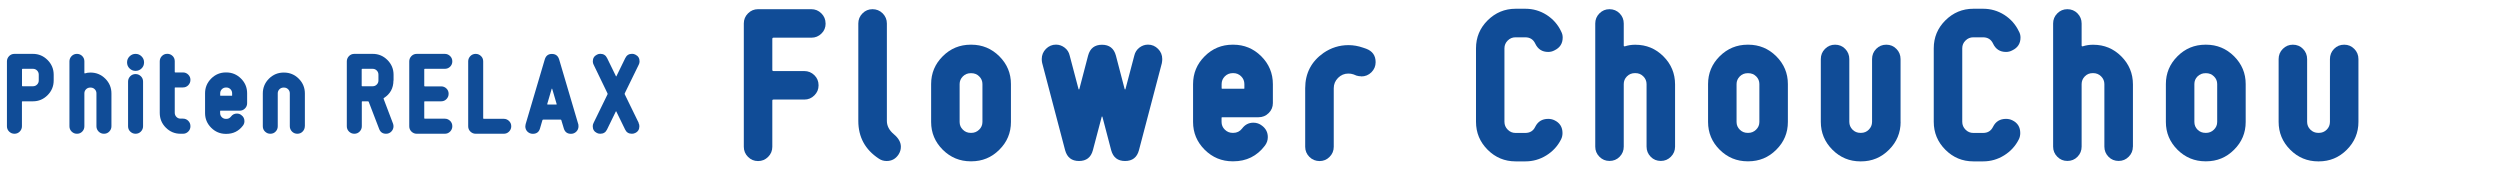
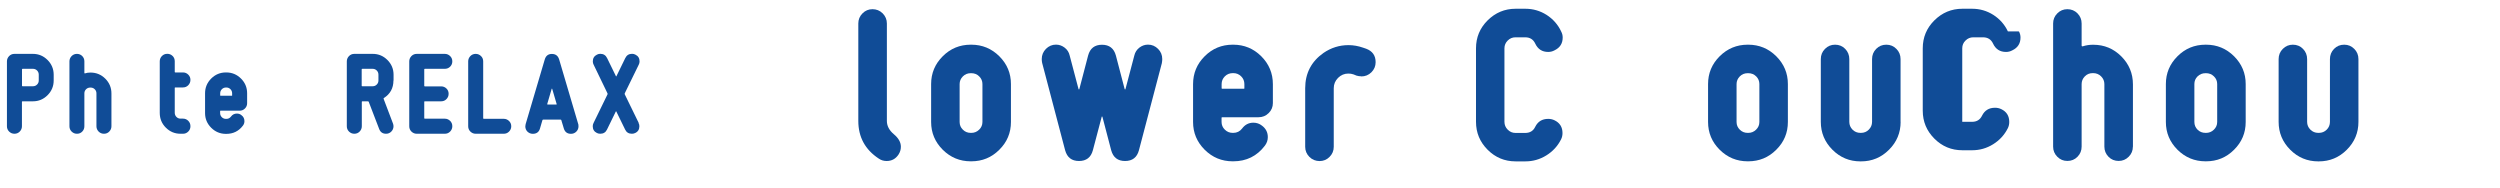
<svg xmlns="http://www.w3.org/2000/svg" id="_レイヤー_1" width="400" height="30" viewBox="0 0 400 30">
  <defs>
    <style>.cls-1{fill:none;}.cls-1,.cls-2{stroke-width:0px;}.cls-2{fill:#104c97;}</style>
  </defs>
-   <path class="cls-2" d="M132.1,3.75c0,.65-.22,1.19-.67,1.62-.45.44-.98.66-1.61.66h-6.06c-.12,0-.19.06-.19.19v4.96c0,.12.06.19.19.19h4.93c.62,0,1.16.22,1.61.66.45.44.67.98.67,1.62s-.22,1.16-.67,1.61c-.45.45-.98.67-1.61.67h-4.93c-.12,0-.19.05-.19.16v7.4c0,.62-.22,1.16-.67,1.61-.45.45-.98.67-1.61.67s-1.16-.22-1.61-.67c-.45-.45-.67-.99-.67-1.61V3.75c0-.62.22-1.16.67-1.61.45-.45.98-.67,1.61-.67h8.52c.62,0,1.16.22,1.61.67.45.45.67.98.67,1.61Z" />
  <path class="cls-2" d="M143.76,24.73c-.46.69-1.09,1.03-1.9,1.03-.46,0-.87-.12-1.25-.38-2.19-1.44-3.28-3.45-3.28-6.03V3.75c0-.62.22-1.16.67-1.61.44-.45.98-.67,1.6-.67s1.18.22,1.63.67c.44.45.67.99.67,1.61v15.6c0,.79.37,1.5,1.12,2.13.75.63,1.12,1.29,1.12,2,0,.44-.12.85-.38,1.25Z" />
  <path class="cls-2" d="M161.75,19.52c0,1.73-.62,3.21-1.86,4.44-1.24,1.24-2.73,1.85-4.48,1.85h-.09c-1.75,0-3.24-.62-4.48-1.85-1.24-1.24-1.86-2.72-1.86-4.44v-6.08c0-1.72.62-3.21,1.86-4.44,1.24-1.24,2.73-1.85,4.48-1.85h.09c1.75,0,3.24.62,4.48,1.85,1.24,1.24,1.86,2.72,1.86,4.44v6.08ZM157.19,19.52v-6.07c0-.48-.17-.89-.52-1.23-.34-.34-.76-.51-1.26-.51h-.09c-.5,0-.92.17-1.26.51-.34.34-.52.75-.52,1.23v6.07c0,.48.17.89.52,1.23.34.34.76.51,1.26.51h.09c.48,0,.9-.17,1.25-.51.35-.34.53-.75.53-1.23Z" />
  <path class="cls-2" d="M185.91,10.05l-3.68,13.99c-.31,1.15-1.05,1.72-2.22,1.72s-1.9-.57-2.22-1.72l-1.4-5.34s-.02-.06-.06-.06-.06.02-.06.06l-1.41,5.34c-.31,1.15-1.05,1.72-2.22,1.72s-1.9-.57-2.22-1.72l-3.68-13.99c-.04-.19-.06-.39-.06-.6,0-.63.22-1.17.67-1.63.45-.45.99-.68,1.61-.68.5,0,.96.16,1.38.48.42.32.69.74.81,1.27l1.42,5.38s.02.03.06.03.06-.01.06-.03l1.41-5.39c.31-1.15,1.05-1.72,2.22-1.72s1.91.58,2.22,1.72l1.41,5.39s.02.03.06.03.06,0,.06-.03l1.42-5.38c.12-.53.4-.95.81-1.27.42-.32.88-.48,1.38-.48.63,0,1.16.23,1.61.68.45.45.67.99.67,1.63,0,.21-.02.41-.06.6Z" />
  <path class="cls-2" d="M203.66,16.49c0,.62-.22,1.16-.67,1.6-.45.45-1,.67-1.64.67h-5.81c-.06,0-.09.03-.09.09v.66c0,.48.17.89.52,1.23.34.34.76.52,1.26.52h.09c.58,0,1.05-.23,1.41-.69.46-.62,1.06-.94,1.81-.94.52,0,.98.16,1.37.47.62.46.94,1.07.94,1.84,0,.5-.16.96-.47,1.37-1.27,1.67-2.96,2.5-5.06,2.5h-.09c-1.75,0-3.24-.62-4.48-1.85-1.24-1.24-1.86-2.72-1.86-4.44v-6.05c0-1.75.62-3.24,1.86-4.47,1.24-1.24,2.73-1.85,4.48-1.85h.09c1.75,0,3.24.62,4.48,1.85,1.24,1.24,1.86,2.73,1.86,4.47v3.02ZM199.1,14.11v-.65c0-.49-.17-.91-.52-1.25-.35-.34-.76-.51-1.24-.51h-.09c-.5,0-.93.17-1.27.51-.35.34-.52.76-.52,1.25v.65c0,.06.03.09.09.09h3.5s.06-.03.06-.09Z" />
  <path class="cls-2" d="M217.8,12.21c-.25,0-.5-.04-.75-.11l-.5-.2c-.25-.09-.53-.13-.82-.13-.63,0-1.18.23-1.64.69-.46.46-.69,1.01-.69,1.66v9.37c0,.62-.22,1.16-.67,1.61-.44.45-.98.67-1.6.67s-1.18-.22-1.63-.67c-.44-.45-.67-.98-.67-1.61v-9.37c0-2.39.98-4.28,2.93-5.65,1.21-.83,2.54-1.25,4-1.25.79,0,1.57.14,2.34.41l.47.16c1.02.38,1.53,1.09,1.53,2.16,0,.62-.22,1.16-.67,1.61-.45.45-1,.67-1.64.67Z" />
  <path class="cls-2" d="M249.78,5.03c.17.31.25.63.25.97,0,.96-.44,1.64-1.32,2.06-.31.17-.65.25-1,.25-.96,0-1.65-.44-2.07-1.33-.31-.67-.85-1.01-1.6-1.01h-1.57c-.48,0-.89.17-1.24.52-.34.34-.52.75-.52,1.23v11.77c0,.48.17.9.52,1.25.34.35.76.53,1.24.53h1.57c.75,0,1.29-.33,1.6-.99.42-.84,1.11-1.26,2.07-1.26.36,0,.69.07,1,.22.86.41,1.29,1.1,1.29,2.05,0,.35-.07.68-.22.99-.54,1.08-1.33,1.94-2.36,2.58-1.03.64-2.15.96-3.36.96h-1.56c-1.75,0-3.24-.62-4.48-1.86-1.24-1.24-1.86-2.73-1.86-4.47V7.73c0-1.75.62-3.24,1.86-4.47s2.73-1.86,4.48-1.86h1.56c1.23,0,2.36.33,3.39.98,1.03.66,1.81,1.54,2.33,2.64Z" />
-   <path class="cls-2" d="M268.01,23.47c0,.62-.22,1.16-.67,1.61-.45.45-.98.67-1.61.67s-1.19-.22-1.62-.67c-.44-.45-.66-.99-.66-1.62v-10c0-.48-.17-.89-.52-1.24s-.76-.52-1.26-.52h-.09c-.5,0-.92.17-1.27.52s-.51.76-.51,1.24v10c0,.63-.22,1.17-.66,1.62-.44.45-.98.67-1.62.67s-1.16-.22-1.61-.67-.67-.99-.67-1.61V3.75c0-.62.22-1.16.67-1.61.45-.45.98-.67,1.61-.67s1.19.23,1.62.67c.44.45.66.99.66,1.62v3.52c0,.1.06.15.19.13.52-.17,1.05-.25,1.59-.25h.09c1.75,0,3.24.62,4.48,1.86,1.24,1.24,1.86,2.74,1.86,4.49v9.98Z" />
  <path class="cls-2" d="M286.06,19.52c0,1.73-.62,3.21-1.86,4.44-1.24,1.24-2.73,1.85-4.48,1.85h-.09c-1.75,0-3.24-.62-4.48-1.85s-1.86-2.72-1.86-4.44v-6.08c0-1.72.62-3.21,1.86-4.44s2.73-1.85,4.48-1.85h.09c1.75,0,3.24.62,4.48,1.85,1.24,1.24,1.86,2.72,1.86,4.44v6.08ZM281.5,19.52v-6.07c0-.48-.17-.89-.51-1.23s-.77-.51-1.27-.51h-.09c-.5,0-.92.17-1.26.51s-.52.75-.52,1.23v6.07c0,.48.17.89.52,1.23.34.34.76.51,1.26.51h.09c.48,0,.9-.17,1.25-.51.35-.34.53-.75.53-1.23Z" />
  <path class="cls-2" d="M304.1,19.5c0,1.73-.62,3.22-1.86,4.46-1.24,1.24-2.73,1.86-4.48,1.86h-.09c-1.75,0-3.24-.62-4.48-1.86-1.24-1.24-1.86-2.73-1.86-4.46v-10.04c0-.65.22-1.19.67-1.64s.98-.67,1.61-.67,1.19.22,1.62.67c.44.45.66,1,.66,1.64v10.04c0,.48.17.89.51,1.24.34.34.76.52,1.26.52h.09c.5,0,.92-.17,1.26-.52.34-.34.52-.76.52-1.24v-10.04c0-.65.22-1.19.66-1.64.44-.45.98-.67,1.62-.67s1.16.22,1.61.67c.45.45.67,1,.67,1.64v10.04Z" />
-   <path class="cls-2" d="M323.03,5.03c.17.31.25.63.25.97,0,.96-.44,1.64-1.32,2.06-.31.17-.65.25-1,.25-.96,0-1.65-.44-2.07-1.33-.31-.67-.85-1.01-1.6-1.01h-1.57c-.48,0-.89.17-1.24.52-.35.34-.52.75-.52,1.23v11.77c0,.48.17.9.52,1.25.34.35.76.53,1.24.53h1.57c.75,0,1.28-.33,1.6-.99.42-.84,1.11-1.26,2.07-1.26.36,0,.69.07,1,.22.86.41,1.28,1.1,1.28,2.05,0,.35-.07.68-.22.99-.54,1.08-1.33,1.94-2.36,2.58-1.03.64-2.15.96-3.36.96h-1.56c-1.75,0-3.24-.62-4.48-1.86-1.24-1.24-1.86-2.73-1.86-4.47V7.73c0-1.75.62-3.24,1.86-4.47s2.73-1.86,4.48-1.86h1.56c1.23,0,2.36.33,3.39.98,1.03.66,1.81,1.54,2.33,2.64Z" />
+   <path class="cls-2" d="M323.03,5.03c.17.31.25.63.25.97,0,.96-.44,1.64-1.32,2.06-.31.17-.65.25-1,.25-.96,0-1.65-.44-2.07-1.33-.31-.67-.85-1.01-1.6-1.01h-1.57c-.48,0-.89.17-1.24.52-.35.34-.52.75-.52,1.23v11.77h1.57c.75,0,1.28-.33,1.6-.99.42-.84,1.11-1.26,2.07-1.26.36,0,.69.07,1,.22.86.41,1.28,1.1,1.28,2.05,0,.35-.07.68-.22.99-.54,1.08-1.33,1.94-2.36,2.58-1.03.64-2.15.96-3.36.96h-1.56c-1.75,0-3.24-.62-4.48-1.86-1.24-1.24-1.86-2.73-1.86-4.47V7.73c0-1.75.62-3.24,1.86-4.47s2.73-1.86,4.48-1.86h1.56c1.23,0,2.36.33,3.39.98,1.03.66,1.81,1.54,2.33,2.64Z" />
  <path class="cls-2" d="M341.26,23.47c0,.62-.22,1.16-.67,1.61-.45.45-.98.67-1.61.67s-1.19-.22-1.62-.67c-.44-.45-.66-.99-.66-1.62v-10c0-.48-.17-.89-.52-1.24-.34-.34-.76-.52-1.26-.52h-.09c-.5,0-.92.17-1.26.52-.34.34-.51.76-.51,1.24v10c0,.63-.22,1.17-.66,1.62-.44.45-.98.67-1.62.67s-1.16-.22-1.61-.67-.67-.99-.67-1.61V3.75c0-.62.22-1.16.67-1.61.45-.45.98-.67,1.61-.67s1.19.23,1.62.67c.44.45.66.99.66,1.62v3.52c0,.1.06.15.19.13.52-.17,1.05-.25,1.59-.25h.09c1.75,0,3.24.62,4.48,1.86,1.24,1.24,1.86,2.74,1.86,4.49v9.98Z" />
  <path class="cls-2" d="M359.31,19.52c0,1.73-.62,3.21-1.86,4.44-1.24,1.24-2.73,1.85-4.48,1.85h-.09c-1.75,0-3.24-.62-4.48-1.85-1.24-1.24-1.86-2.72-1.86-4.44v-6.08c0-1.72.62-3.21,1.86-4.44,1.24-1.24,2.73-1.85,4.48-1.85h.09c1.75,0,3.24.62,4.48,1.85,1.24,1.24,1.86,2.72,1.86,4.44v6.08ZM354.75,19.52v-6.07c0-.48-.17-.89-.52-1.23s-.76-.51-1.26-.51h-.09c-.5,0-.92.17-1.27.51s-.51.75-.51,1.23v6.07c0,.48.17.89.51,1.23.34.34.77.51,1.27.51h.09c.48,0,.9-.17,1.25-.51.35-.34.53-.75.53-1.23Z" />
  <path class="cls-2" d="M377.35,19.5c0,1.73-.62,3.22-1.86,4.46-1.24,1.24-2.73,1.86-4.48,1.86h-.09c-1.75,0-3.24-.62-4.48-1.86-1.24-1.24-1.86-2.73-1.86-4.46v-10.04c0-.65.22-1.19.67-1.64.45-.45.98-.67,1.61-.67s1.19.22,1.62.67c.44.45.66,1,.66,1.64v10.04c0,.48.17.89.52,1.24.34.34.76.52,1.26.52h.09c.5,0,.92-.17,1.27-.52.34-.34.51-.76.51-1.24v-10.04c0-.65.22-1.19.66-1.64.44-.45.98-.67,1.62-.67s1.16.22,1.61.67c.45.45.67,1,.67,1.64v10.04Z" />
  <path class="cls-2" d="M8.59,12.87c0,.92-.33,1.71-.98,2.36-.65.65-1.43.98-2.34.98h-1.66c-.07,0-.1.03-.1.08v3.91c0,.33-.12.61-.35.85-.24.24-.52.35-.85.35s-.61-.12-.85-.35c-.24-.24-.35-.52-.35-.85v-10.38c0-.33.12-.61.35-.85.24-.24.52-.35.85-.35h2.96c.91,0,1.69.33,2.34.98.65.65.98,1.44.98,2.36v.92ZM6.2,12.88v-.93c0-.26-.09-.49-.27-.67-.18-.18-.4-.27-.65-.27h-1.66c-.07,0-.1.03-.1.1v2.61c0,.06.03.08.1.08h1.66c.25,0,.47-.09.65-.27.18-.18.27-.4.27-.65Z" />
  <path class="cls-2" d="M17.83,20.2c0,.33-.12.61-.35.85s-.52.35-.85.35-.62-.12-.85-.35c-.23-.24-.35-.52-.35-.85v-5.27c0-.25-.09-.47-.27-.65-.18-.18-.4-.27-.67-.27h-.05c-.26,0-.49.09-.67.27s-.27.4-.27.65v5.27c0,.33-.11.61-.34.85-.23.24-.51.35-.85.35s-.61-.12-.85-.35c-.24-.24-.35-.52-.35-.85v-10.38c0-.33.12-.61.35-.85.24-.24.52-.35.85-.35s.62.12.85.35c.23.24.34.52.34.85v1.85c0,.06.03.08.1.07.27-.09.55-.13.84-.13h.05c.92,0,1.71.33,2.36.98.65.65.98,1.44.98,2.36v5.25Z" />
-   <path class="cls-2" d="M23.05,9.98c0,.38-.13.71-.4.97-.27.26-.59.39-.96.39s-.69-.13-.96-.39c-.27-.26-.4-.59-.4-.97s.13-.69.4-.96c.27-.27.59-.4.96-.4s.69.13.96.4c.27.27.4.59.4.96ZM22.89,20.2c0,.33-.12.61-.35.85-.24.24-.52.35-.85.35s-.61-.12-.85-.35c-.24-.23-.35-.52-.35-.85v-7.15c0-.33.12-.61.35-.85.24-.24.52-.35.85-.35s.61.12.85.35c.24.24.35.52.35.85v7.15Z" />
  <path class="cls-2" d="M30.47,20.21c0,.33-.12.61-.35.84-.23.23-.51.35-.85.35h-.39c-.92,0-1.7-.33-2.35-.98s-.97-1.44-.97-2.36v-8.24c0-.34.12-.63.35-.86.23-.23.51-.35.85-.35s.61.11.85.34c.24.23.35.52.35.85v1.71c0,.05.03.08.08.08h1.23c.34,0,.62.12.85.35.23.23.35.51.35.84s-.12.62-.35.86c-.23.23-.51.35-.85.35h-1.23c-.05,0-.08.03-.08.08v3.98c0,.25.09.47.27.66.18.18.4.27.65.27h.39c.34,0,.62.12.85.35.23.23.35.52.35.86Z" />
  <path class="cls-2" d="M39.54,16.52c0,.33-.12.61-.35.84-.24.24-.52.35-.86.35h-3.06s-.05.02-.05.05v.34c0,.25.09.47.27.65.18.18.4.27.67.27h.05c.31,0,.55-.12.74-.36.24-.33.56-.49.95-.49.27,0,.52.08.72.25.33.24.49.56.49.97,0,.26-.08.5-.25.72-.67.88-1.56,1.31-2.66,1.31h-.05c-.92,0-1.71-.33-2.36-.98-.65-.65-.98-1.43-.98-2.34v-3.18c0-.92.33-1.7.98-2.35.65-.65,1.44-.98,2.36-.98h.05c.92,0,1.71.33,2.36.98.65.65.98,1.43.98,2.35v1.59ZM37.14,15.27v-.34c0-.26-.09-.48-.27-.66-.18-.18-.4-.27-.65-.27h-.05c-.27,0-.49.09-.67.27-.18.18-.27.4-.27.66v.34s.02.05.05.05h1.84s.03-.02.03-.05Z" />
-   <path class="cls-2" d="M48.77,20.2c0,.33-.12.61-.35.85s-.52.35-.85.35-.62-.12-.85-.35c-.23-.24-.35-.52-.35-.85v-5.27c0-.25-.09-.47-.27-.65-.18-.18-.4-.27-.67-.27h-.05c-.26,0-.49.09-.67.27s-.27.4-.27.65v5.27c0,.33-.11.61-.34.85-.23.24-.51.35-.85.35s-.61-.12-.85-.35-.35-.52-.35-.85v-5.25c0-.92.33-1.71.98-2.36.65-.65,1.44-.98,2.36-.98h.05c.92,0,1.71.33,2.36.98.65.65.98,1.44.98,2.36v5.25Z" />
  <path class="cls-2" d="M62.95,12.88c0,1.22-.51,2.16-1.54,2.81-.04.03-.05.08-.03.13l1.5,3.95c.05.14.08.29.08.43,0,.33-.12.61-.35.85-.24.24-.52.35-.84.35-.55,0-.92-.26-1.11-.78l-1.66-4.32c-.02-.06-.07-.09-.13-.09h-.88c-.07,0-.1.03-.1.08v3.91c0,.33-.12.61-.35.85-.24.24-.52.35-.85.35s-.61-.12-.85-.35c-.24-.24-.35-.52-.35-.85v-10.38c0-.33.12-.61.35-.85.24-.24.52-.35.85-.35h2.96c.91,0,1.69.33,2.34.98.65.65.98,1.44.98,2.36v.92ZM60.55,12.88v-.93c0-.26-.09-.49-.27-.67-.18-.18-.4-.27-.65-.27h-1.66c-.07,0-.1.03-.1.1v2.61c0,.06.03.08.1.08h1.66c.25,0,.47-.09.65-.27.18-.18.27-.4.27-.65Z" />
  <path class="cls-2" d="M72.37,20.2c0,.33-.12.61-.35.85-.24.24-.52.35-.85.35h-4.49c-.33,0-.61-.12-.85-.35-.24-.24-.35-.52-.35-.85v-10.38c0-.33.12-.61.35-.85.24-.24.52-.35.85-.35h4.49c.33,0,.61.12.85.35.24.24.35.52.35.85s-.12.62-.35.85c-.24.23-.52.34-.85.34h-3.19c-.07,0-.1.03-.1.1v2.61c0,.07.03.1.1.1h2.6c.33,0,.61.11.85.34.24.23.35.52.35.85s-.12.61-.35.85-.52.35-.85.35h-2.6c-.07,0-.1.03-.1.08v2.6c0,.07.03.1.1.1h3.19c.33,0,.61.12.85.35.24.24.35.52.35.85Z" />
  <path class="cls-2" d="M81.8,20.2c0,.33-.12.61-.35.85-.24.24-.52.35-.85.35h-4.49c-.33,0-.61-.12-.85-.35-.24-.24-.35-.52-.35-.85v-10.38c0-.33.12-.61.35-.85.24-.24.52-.35.85-.35s.61.12.85.35.35.52.35.85v9.09c0,.07.03.1.1.1h3.19c.33,0,.61.12.85.35.24.24.35.52.35.85Z" />
  <path class="cls-2" d="M92.53,19.85c.02.12.03.24.03.35,0,.34-.12.63-.35.86s-.52.35-.85.35c-.6,0-.98-.29-1.15-.86l-.4-1.33c-.02-.05-.06-.08-.12-.08h-2.78c-.06,0-.09.03-.12.08l-.39,1.33c-.16.57-.55.86-1.15.86-.33,0-.61-.12-.85-.34-.23-.23-.35-.51-.35-.85,0-.11.02-.22.05-.35l3.06-10.35c.17-.59.55-.89,1.14-.89s.98.29,1.16.87l3.06,10.36ZM89.06,16.63l-.71-2.42s-.03-.03-.05-.03c-.01,0-.02.01-.03.03l-.71,2.42c-.01.07.01.1.07.1h1.37c.06,0,.08-.03.07-.1Z" />
  <path class="cls-2" d="M102.17,19.67c.09.17.13.34.13.53,0,.5-.22.87-.67,1.08-.16.08-.34.12-.53.12-.5,0-.87-.22-1.08-.67l-1.41-2.89c-.03-.05-.06-.05-.08,0l-1.41,2.89c-.22.45-.58.67-1.08.67-.19,0-.36-.04-.53-.12-.45-.22-.67-.58-.67-1.08,0-.19.04-.36.13-.53l2.23-4.57c.02-.05.02-.1,0-.16l-2.22-4.59c-.09-.17-.13-.34-.13-.53,0-.5.22-.86.67-1.08.16-.09.34-.13.53-.13.5,0,.87.23,1.09.69l1.41,2.89c.02.06.05.06.08,0l1.41-2.89c.22-.46.58-.69,1.09-.69.19,0,.36.04.53.13.45.22.67.58.67,1.08,0,.19-.04.36-.13.53l-2.24,4.58c-.02.05-.01.11,0,.16l2.23,4.57Z" />
  <rect class="cls-1" width="400" height="30" />
</svg>